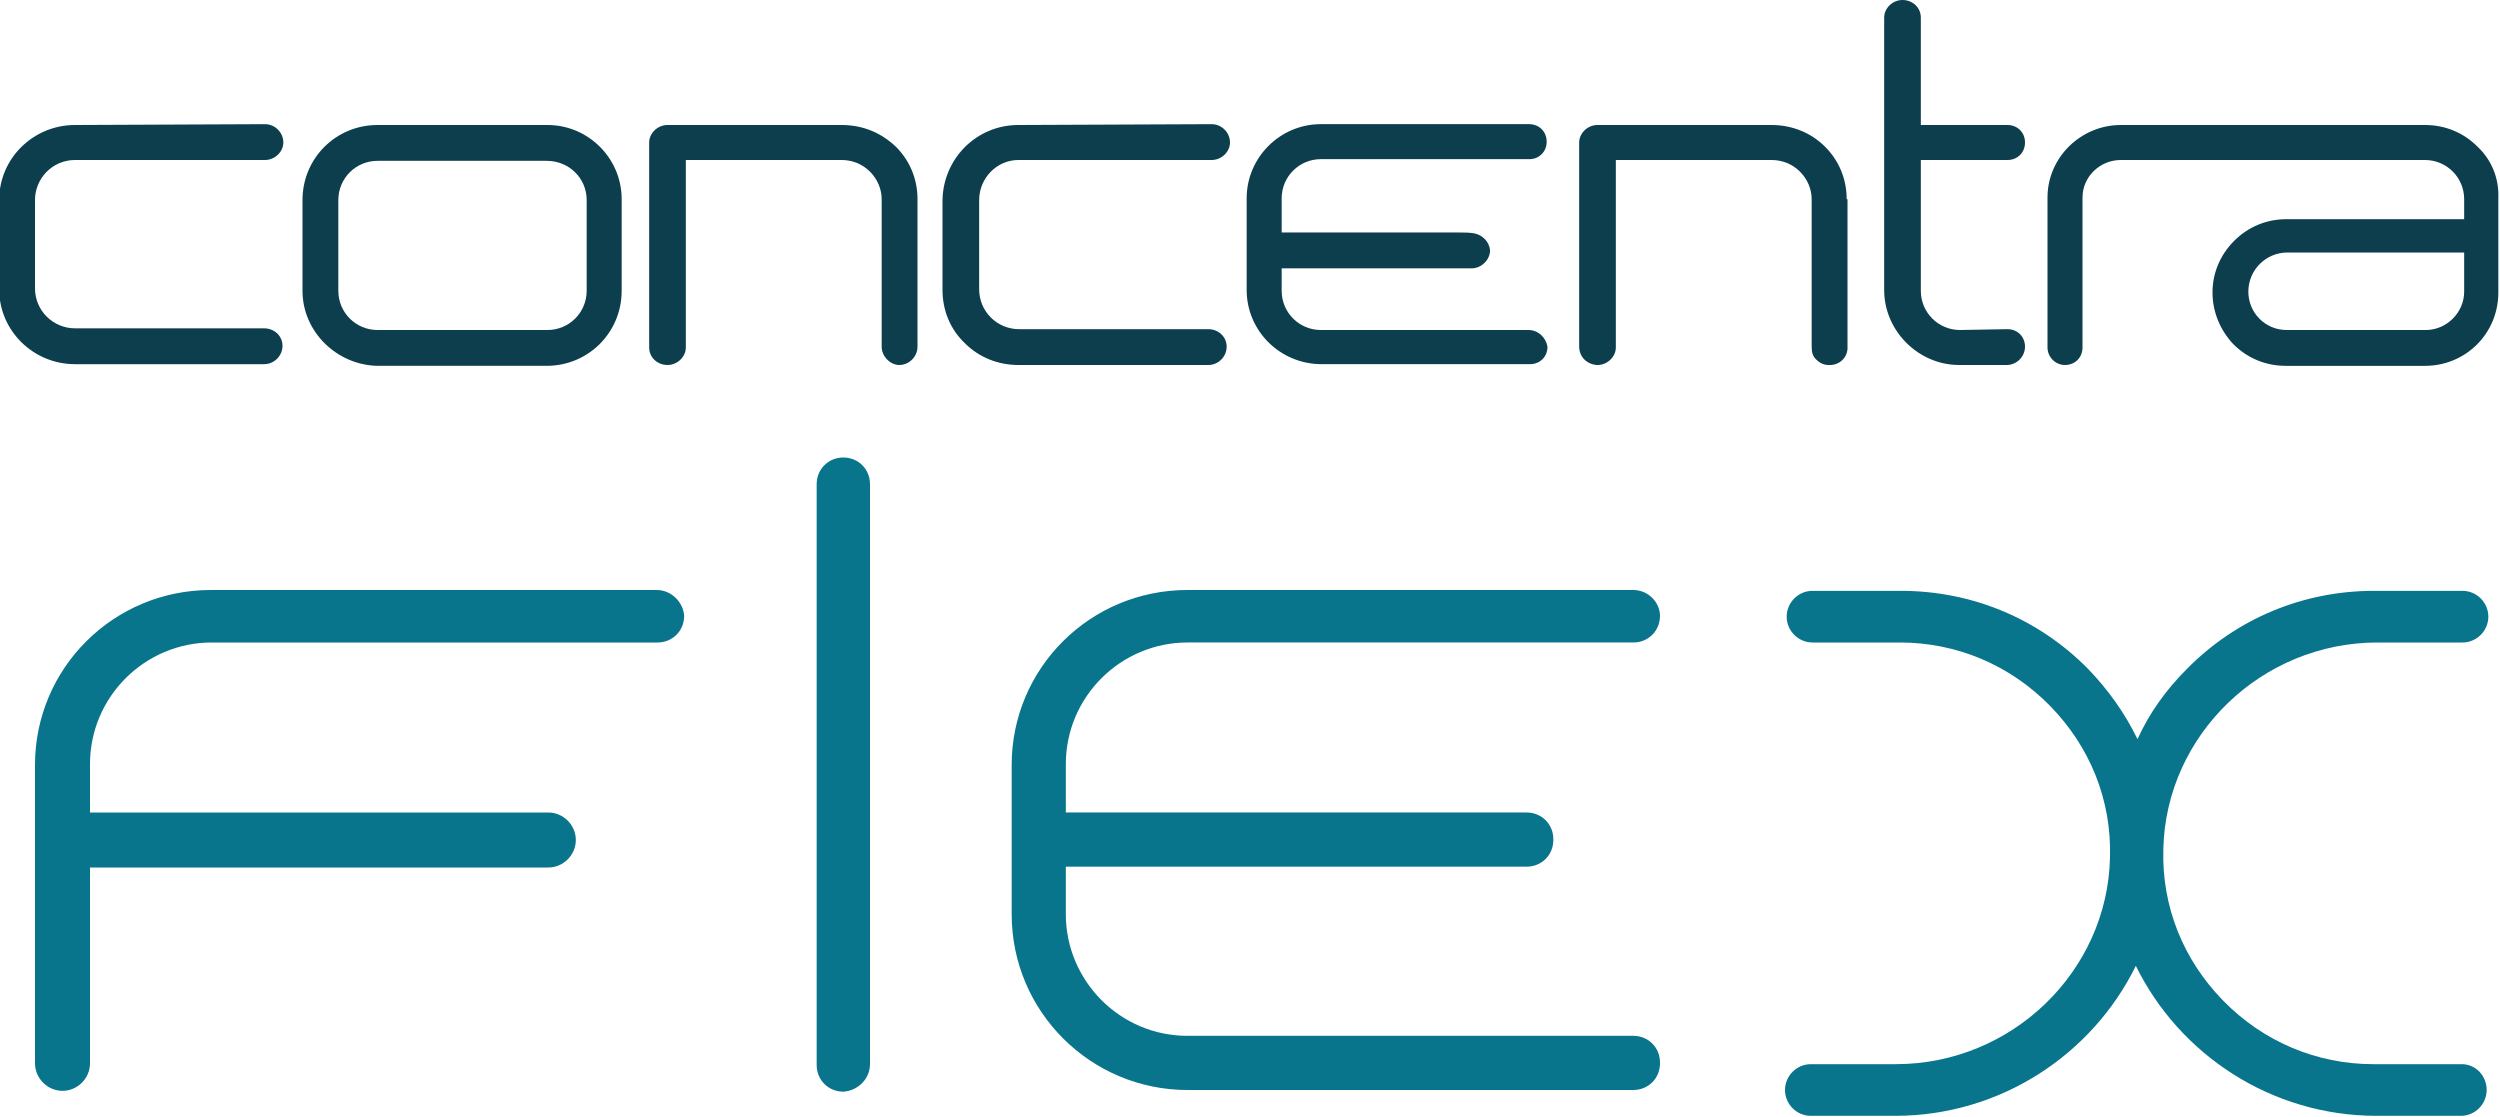
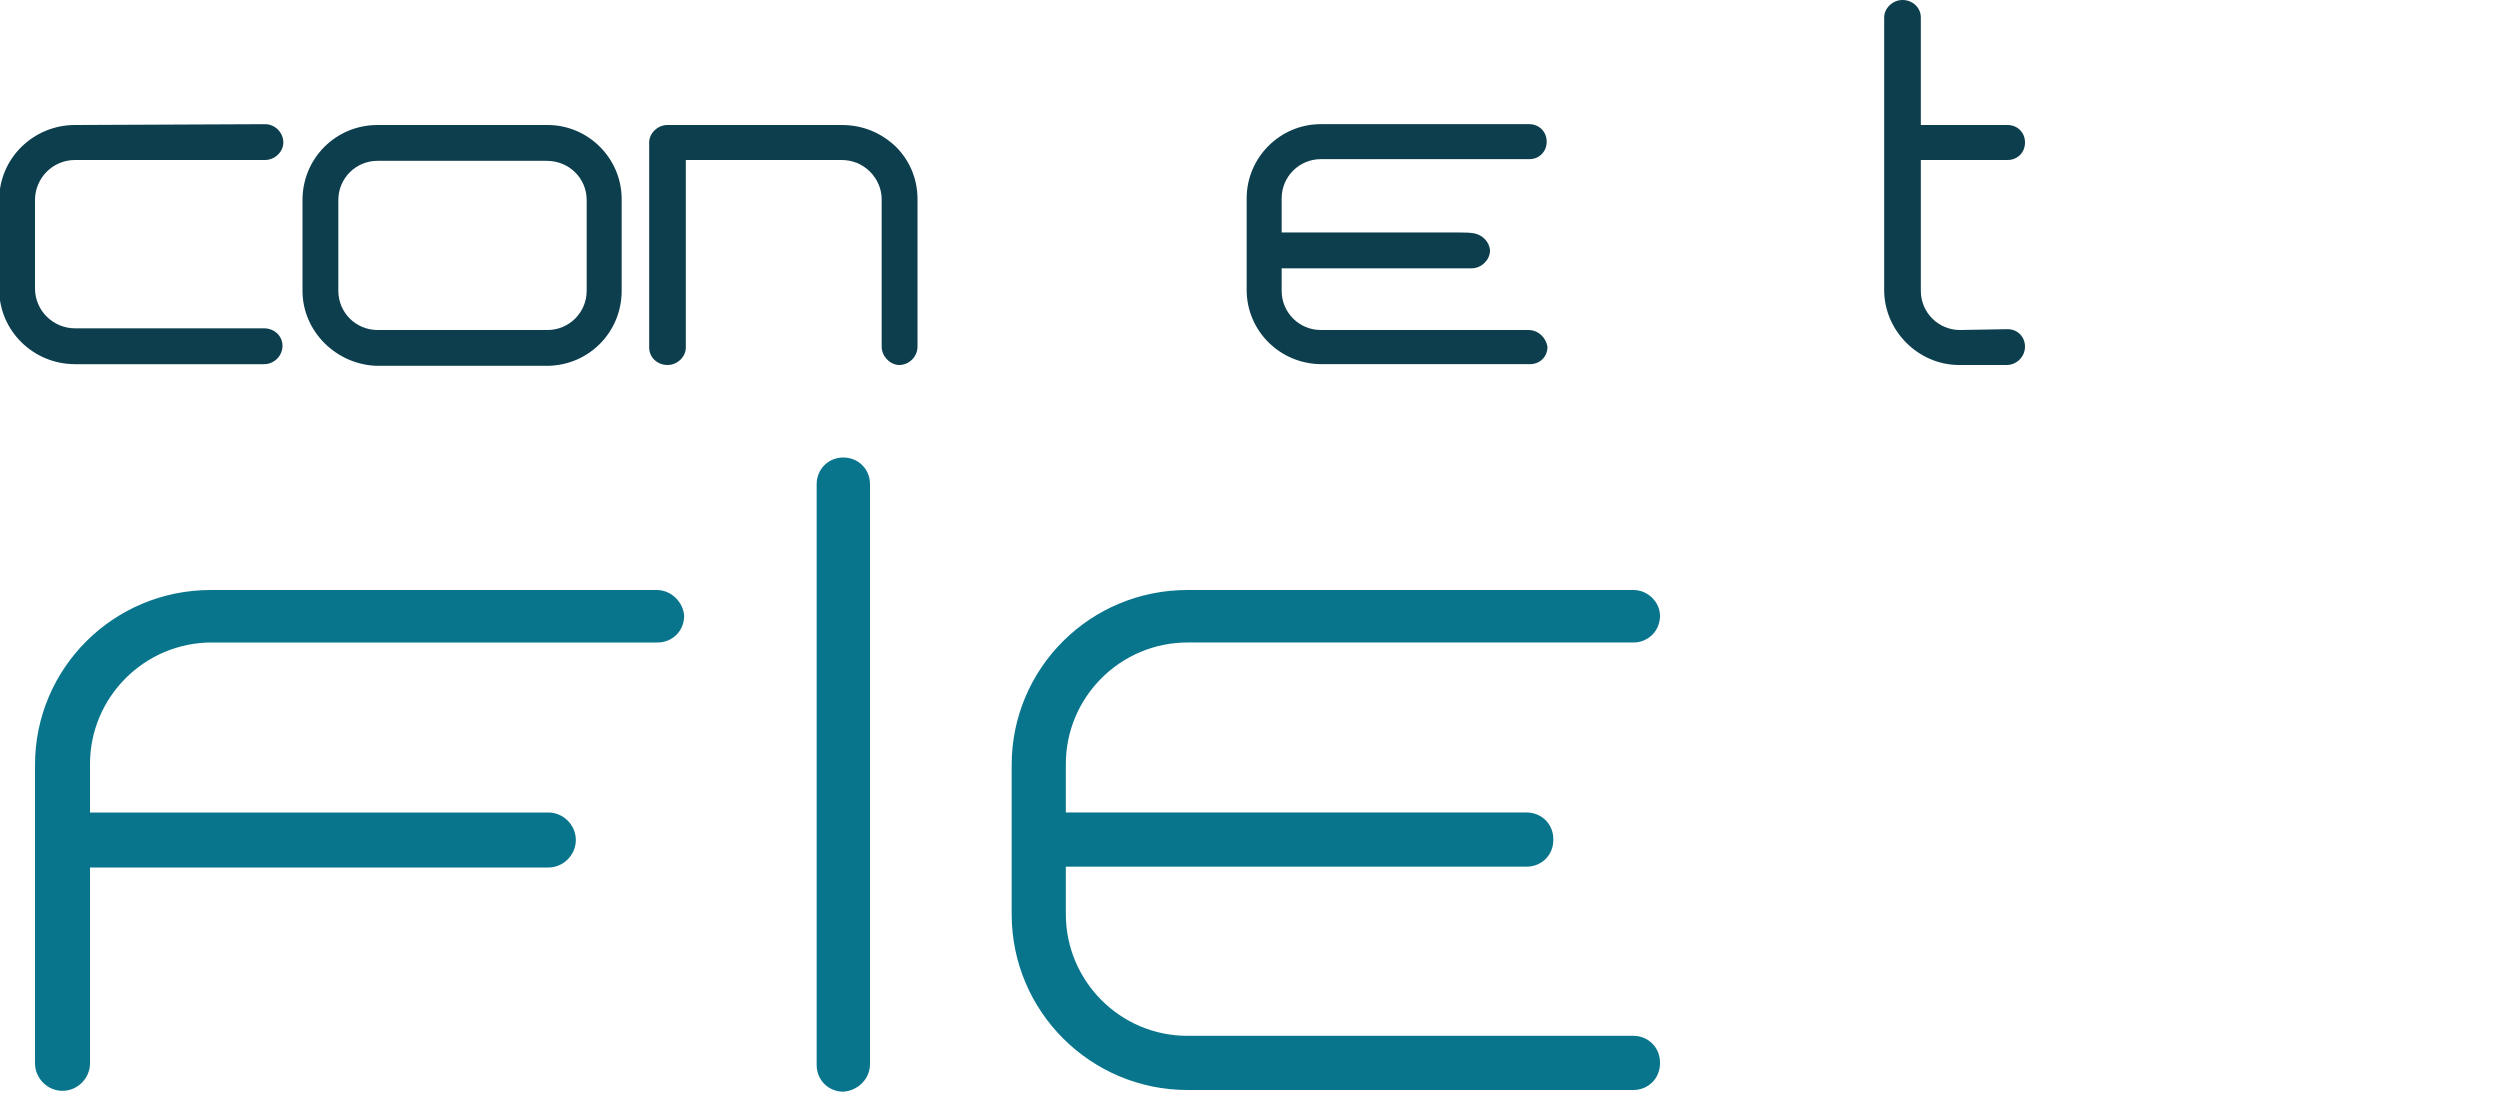
<svg xmlns="http://www.w3.org/2000/svg" version="1.1" id="Capa_1" x="0px" y="0px" viewBox="0 0 300 134" style="enable-background:new 0 0 300 134;" xml:space="preserve">
  <style type="text/css">
	.st0{fill:#08758D;}
	.st1{fill:#0C3E4D;}
</style>
  <g>
    <path class="st0" d="M78.8,70.8H25.3c-11.7,0-21.1,9.4-21.1,21v35.8c0,1.8,1.5,3.3,3.3,3.3c1.8,0,3.3-1.5,3.3-3.3v-23.5h55   c1.8,0,3.3-1.5,3.3-3.3c0-1.8-1.5-3.3-3.3-3.3h-55v-5.8c0-8.1,6.6-14.6,14.6-14.6h53.5c1.8,0,3.2-1.4,3.2-3.2   C82,72.3,80.6,70.8,78.8,70.8" />
    <path class="st0" d="M104.4,127.7V58.1c0-1.8-1.4-3.2-3.2-3.2c-1.8,0-3.2,1.4-3.2,3.2v69.7c0,1.8,1.4,3.2,3.2,3.2   C102.9,130.9,104.4,129.5,104.4,127.7" />
    <path class="st0" d="M196,70.8h-53.5c-11.7,0-21.1,9.4-21.1,21v17.9c0,11.7,9.5,21.1,21.1,21.1H196c1.8,0,3.2-1.4,3.2-3.2v-0.1   c0-1.8-1.4-3.2-3.2-3.2h-53.5c-8.1,0-14.6-6.6-14.6-14.6v-5.7h55.3c1.8,0,3.2-1.4,3.2-3.2v-0.1c0-1.8-1.4-3.2-3.2-3.2h-55.3v-5.8   c0-8.1,6.6-14.6,14.6-14.6H196c1.8,0,3.2-1.4,3.2-3.2C199.2,72.3,197.8,70.8,196,70.8" />
    <path class="st1" d="M65.7,15H45.3c-5,0-9,4-9,9v10.9c0,4.9,4.1,8.9,9,9h20.3c5,0,9-4,9-9V23.9C74.6,19,70.6,15,65.7,15 M70.4,24   v10.9c0,2.6-2.1,4.7-4.7,4.7H45.3c-2.6,0-4.7-2.1-4.7-4.7V24c0-2.6,2.1-4.7,4.7-4.7h20.3C68.3,19.3,70.4,21.4,70.4,24" />
    <path class="st1" d="M101,15l-20.9,0c-1.2,0-2.2,1-2.2,2.1v24.6c0,1.2,1,2.1,2.2,2.1c1.2,0,2.2-1,2.2-2.1V19.2H101h0   c1.3,0,2.5,0.5,3.4,1.4c0.9,0.9,1.4,2.1,1.4,3.3l0,17.7c0,1.1,0.9,2.1,2,2.2l0.1,0c1.2,0,2.2-1,2.2-2.2V23.9c0-2.4-0.9-4.6-2.6-6.3   C105.7,15.9,103.5,15,101,15" />
    <path class="st1" d="M9,19.2h22.8c1.2,0,2.2-1,2.2-2.1c0-1.2-1-2.2-2.2-2.2L9,15h0c-5,0-9.1,4-9.1,9v10.7c0,5,4.1,9,9.1,9h22.7   c1.2,0,2.2-1,2.2-2.2c0-1.2-1-2.1-2.2-2.1H9h0c-2.6,0-4.8-2.1-4.8-4.8V24C4.2,21.4,6.3,19.2,9,19.2" />
-     <path class="st1" d="M122.2,19.2h23.2c1.2,0,2.2-1,2.2-2.1c0-1.2-1-2.2-2.2-2.2L122.2,15h0c-5,0-9,4-9.1,9v10.8   c0,2.4,0.9,4.7,2.7,6.4c1.7,1.7,4,2.6,6.4,2.6H145c1.2,0,2.2-1,2.2-2.2c0-1.2-1-2.1-2.2-2.1h-22.7h0c-1.3,0-2.5-0.5-3.4-1.4   c-0.9-0.9-1.4-2.1-1.4-3.4V24C117.5,21.4,119.6,19.2,122.2,19.2" />
-     <path class="st1" d="M297.3,17.6c-1.7-1.7-3.9-2.6-6.3-2.6h-36.5c-4.8,0-8.8,3.9-8.8,8.7v18c0,1.1,0.9,2.1,2.1,2.1   c1.2,0,2.1-0.9,2.1-2.1v-18c0-2.5,2.1-4.5,4.6-4.5H281l0,0h10c2.6,0,4.7,2.1,4.7,4.7v2.4h-21.3h0c-2.4,0-4.6,0.9-6.3,2.6   c-1.7,1.7-2.6,3.9-2.6,6.2c0,2.3,0.9,4.5,2.5,6.2c1.7,1.7,3.9,2.6,6.3,2.6h16.7c4.9,0,8.8-3.9,8.8-8.8V23.8   C299.9,21.4,299,19.2,297.3,17.6 M295.7,30.4V35c0,2.5-2.1,4.6-4.6,4.6h-16.7c-2.6,0-4.6-2.1-4.6-4.6c0-2.6,2.1-4.7,4.7-4.7H295.7z   " />
-     <path class="st1" d="M221.6,23.9c0-2.4-0.9-4.6-2.6-6.3c-1.7-1.7-4-2.6-6.4-2.6l-20.9,0c-1.2,0-2.2,1-2.2,2.1v24.5   c0,1.2,0.9,2.1,2.1,2.2h0.1c1.2,0,2.2-1,2.2-2.1V19.2h18.7c1.3,0,2.5,0.5,3.4,1.4c0.9,0.9,1.4,2.1,1.4,3.3l0,17.7   c0,0.6,0.1,1.1,0.5,1.5c0.4,0.4,0.9,0.7,1.5,0.7c0.1,0,0.1,0,0.2,0c1.1,0,2-0.8,2.1-1.9c0-0.1,0-0.2,0-0.3V23.9z" />
    <path class="st1" d="M240.9,39.5l-5.7,0.1c-2.6,0-4.7-2.1-4.7-4.7V19.2h10.4c1.2,0,2.1-0.9,2.1-2.1c0-1.2-0.9-2.1-2.1-2.1h-10.4   V2.1c0-1.2-1-2.1-2.2-2.1c-1.2,0-2.2,1-2.2,2.1v32.7c0,4.9,4.1,9,9,9h5.7c1.2,0,2.2-1,2.2-2.2C243,40.4,242.1,39.5,240.9,39.5" />
    <path class="st1" d="M183.4,39.6h-24.9c-2.6,0-4.7-2.1-4.7-4.7v-2.7h22.8c1.1,0,2.1-0.9,2.2-2l0-0.2c-0.1-1-0.9-1.8-1.9-2   c-0.6-0.1-1.2-0.1-1.8-0.1h-21.3v-4.1c0-2.6,2.1-4.7,4.7-4.7l25,0h0c0.6,0,1.1-0.2,1.5-0.6c0.4-0.4,0.6-0.9,0.6-1.5   c0-1.2-0.9-2.1-2.1-2.1h-25h0c-4.9,0-8.9,4-8.9,8.9v11c0,4.9,4,8.9,9,8.9h25c1.2,0,2.1-0.9,2.1-2.1   C185.5,40.5,184.6,39.6,183.4,39.6" />
-     <path class="st0" d="M295.4,127.7h-10.6c-6.8,0-13.2-2.7-18-7.6c-4.8-4.9-7.4-11.3-7.2-18.2c0.3-13.7,11.8-24.8,25.7-24.8h10.2   c1.7,0,3.1-1.4,3.1-3.1c0-1.7-1.4-3.1-3.1-3.1h-10.6c-8.5,0-16.5,3.3-22.5,9.4c-2.5,2.5-4.5,5.3-5.9,8.4c-1.5-3.1-3.5-5.9-5.9-8.4   c-6-6.1-14-9.4-22.5-9.4h-10.6c-1.7,0-3.1,1.4-3.1,3.1c0,1.7,1.4,3.1,3.1,3.1H228c6.8,0,13.2,2.7,18,7.6c4.8,4.9,7.4,11.3,7.2,18.2   c-0.3,13.7-11.8,24.8-25.7,24.8h-10.2c-1.7,0-3.1,1.4-3.1,3.1s1.4,3.1,3.1,3.1h10.1c12.7,0,23.7-7.4,28.9-18   c5.2,10.6,16.2,18,28.9,18h10.1c1.7,0,3.1-1.4,3.1-3.1S297.1,127.7,295.4,127.7" />
  </g>
</svg>